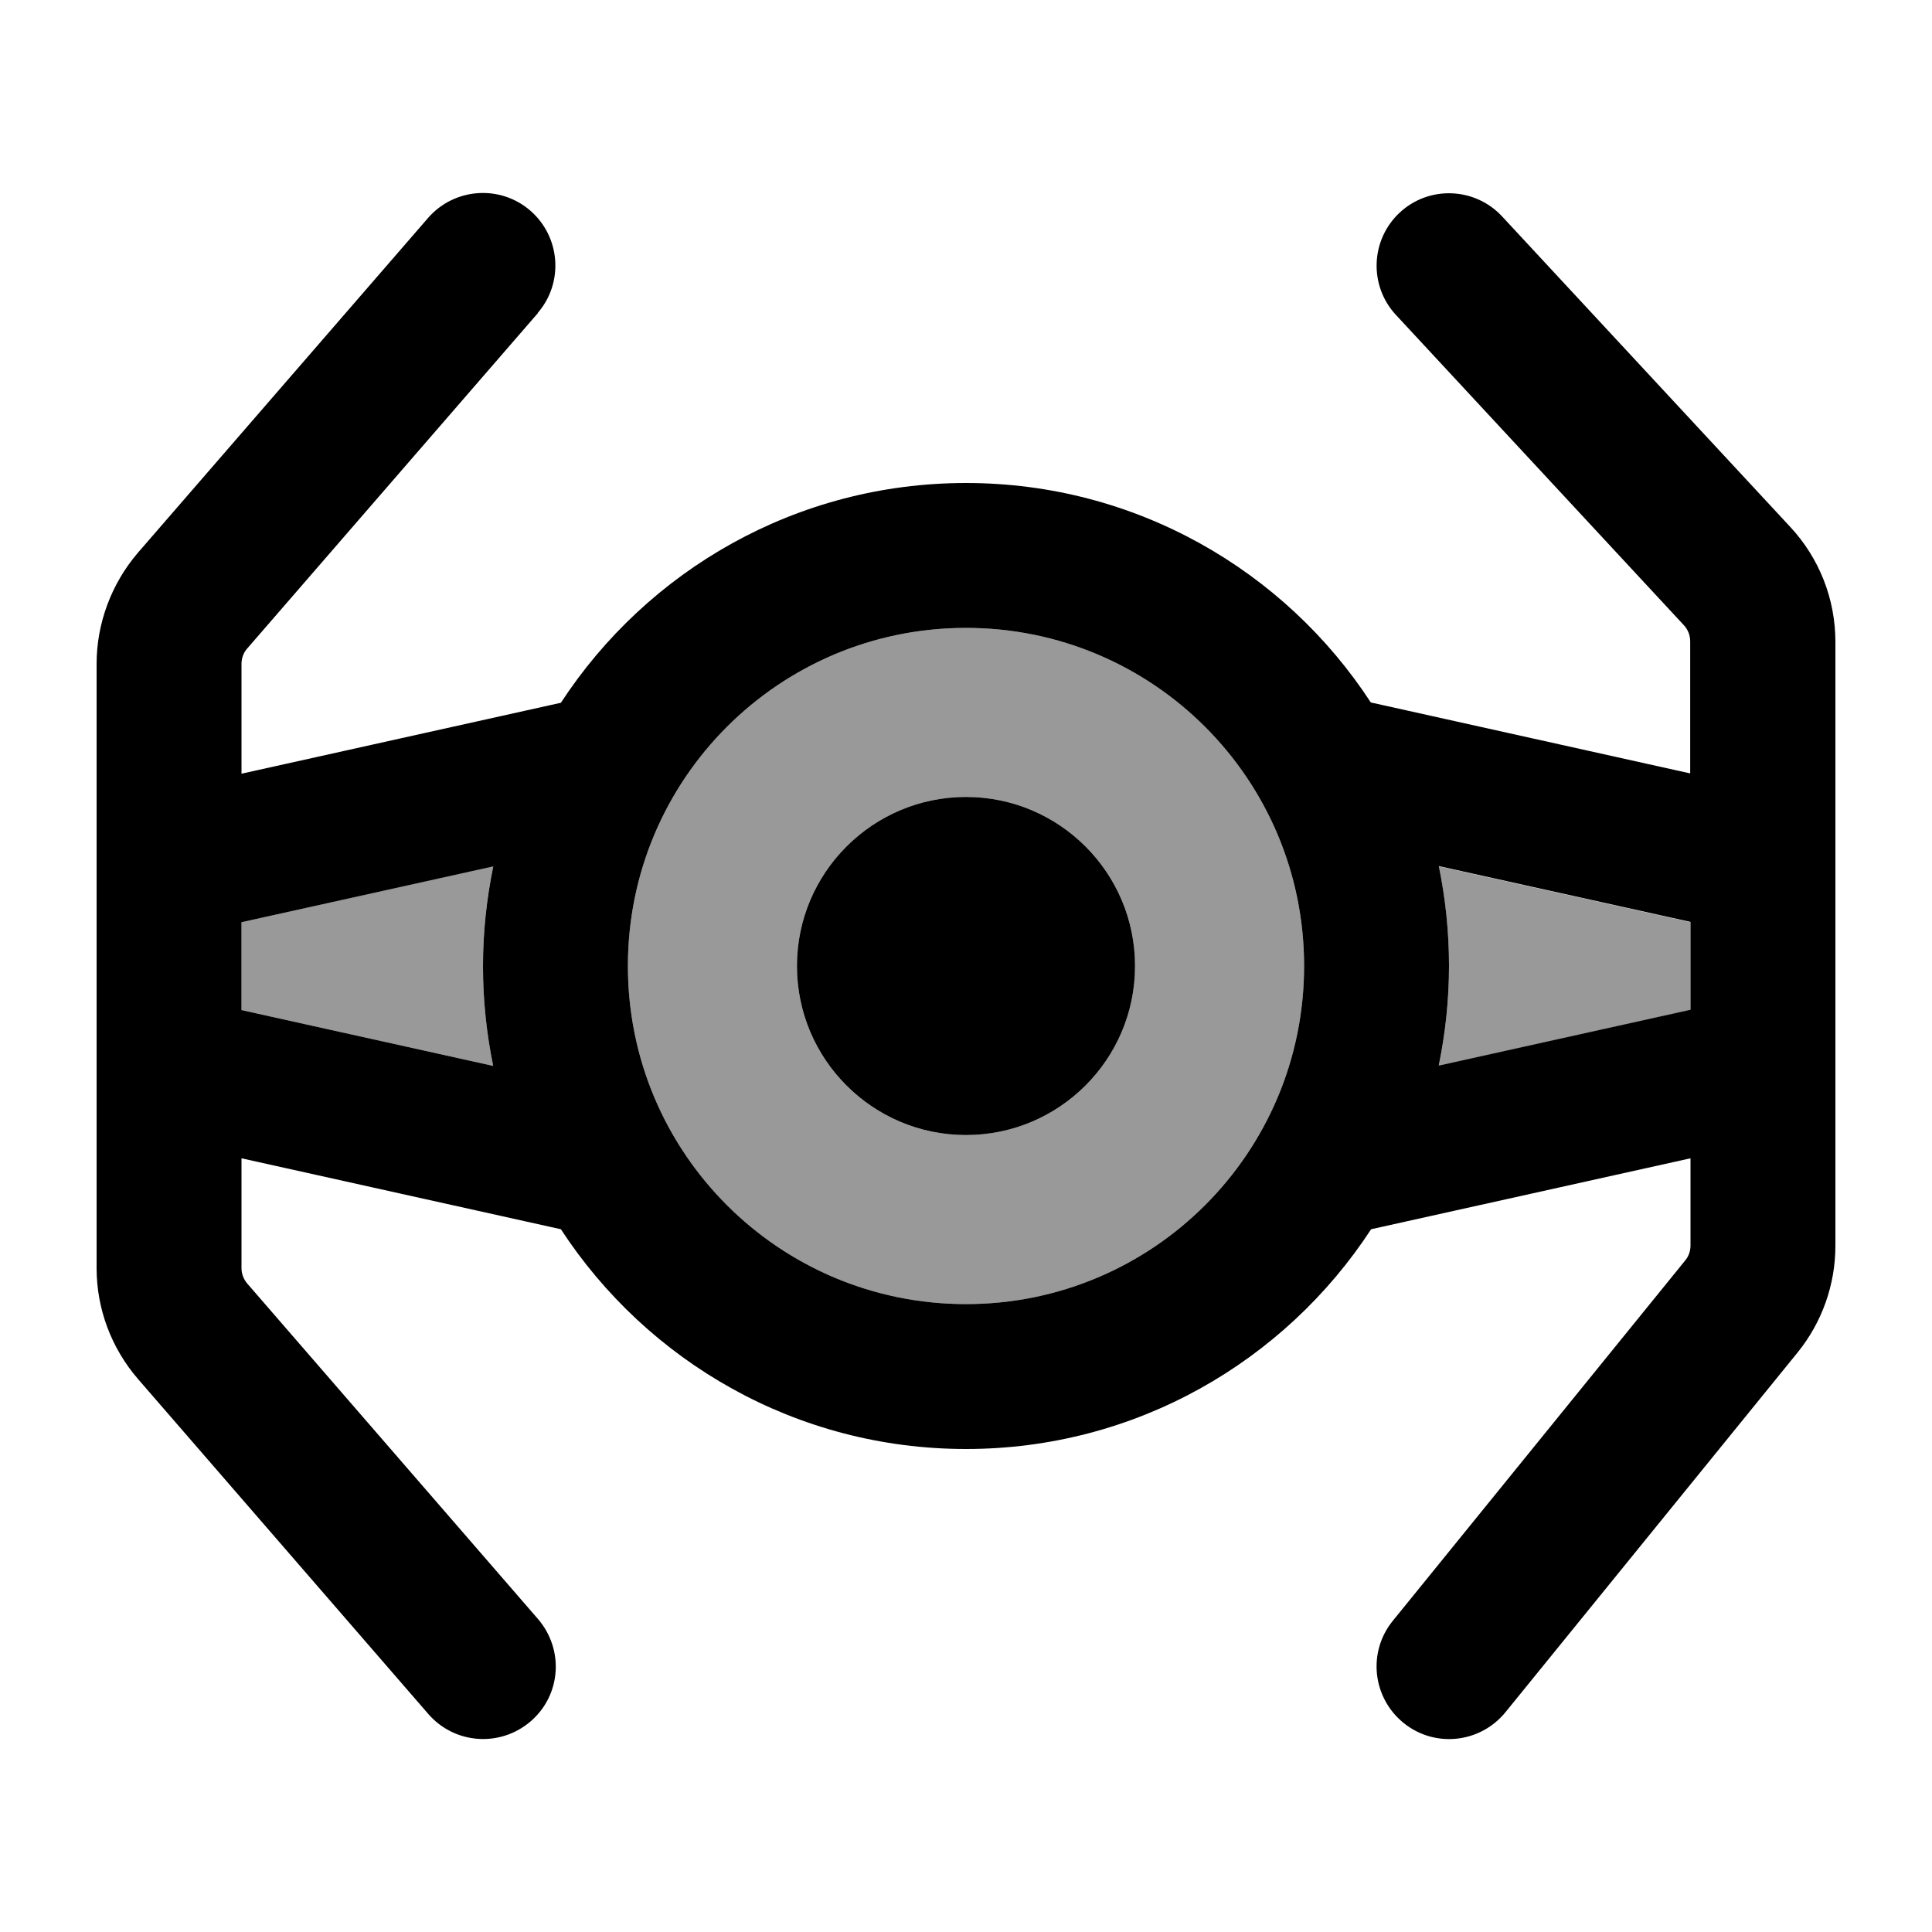
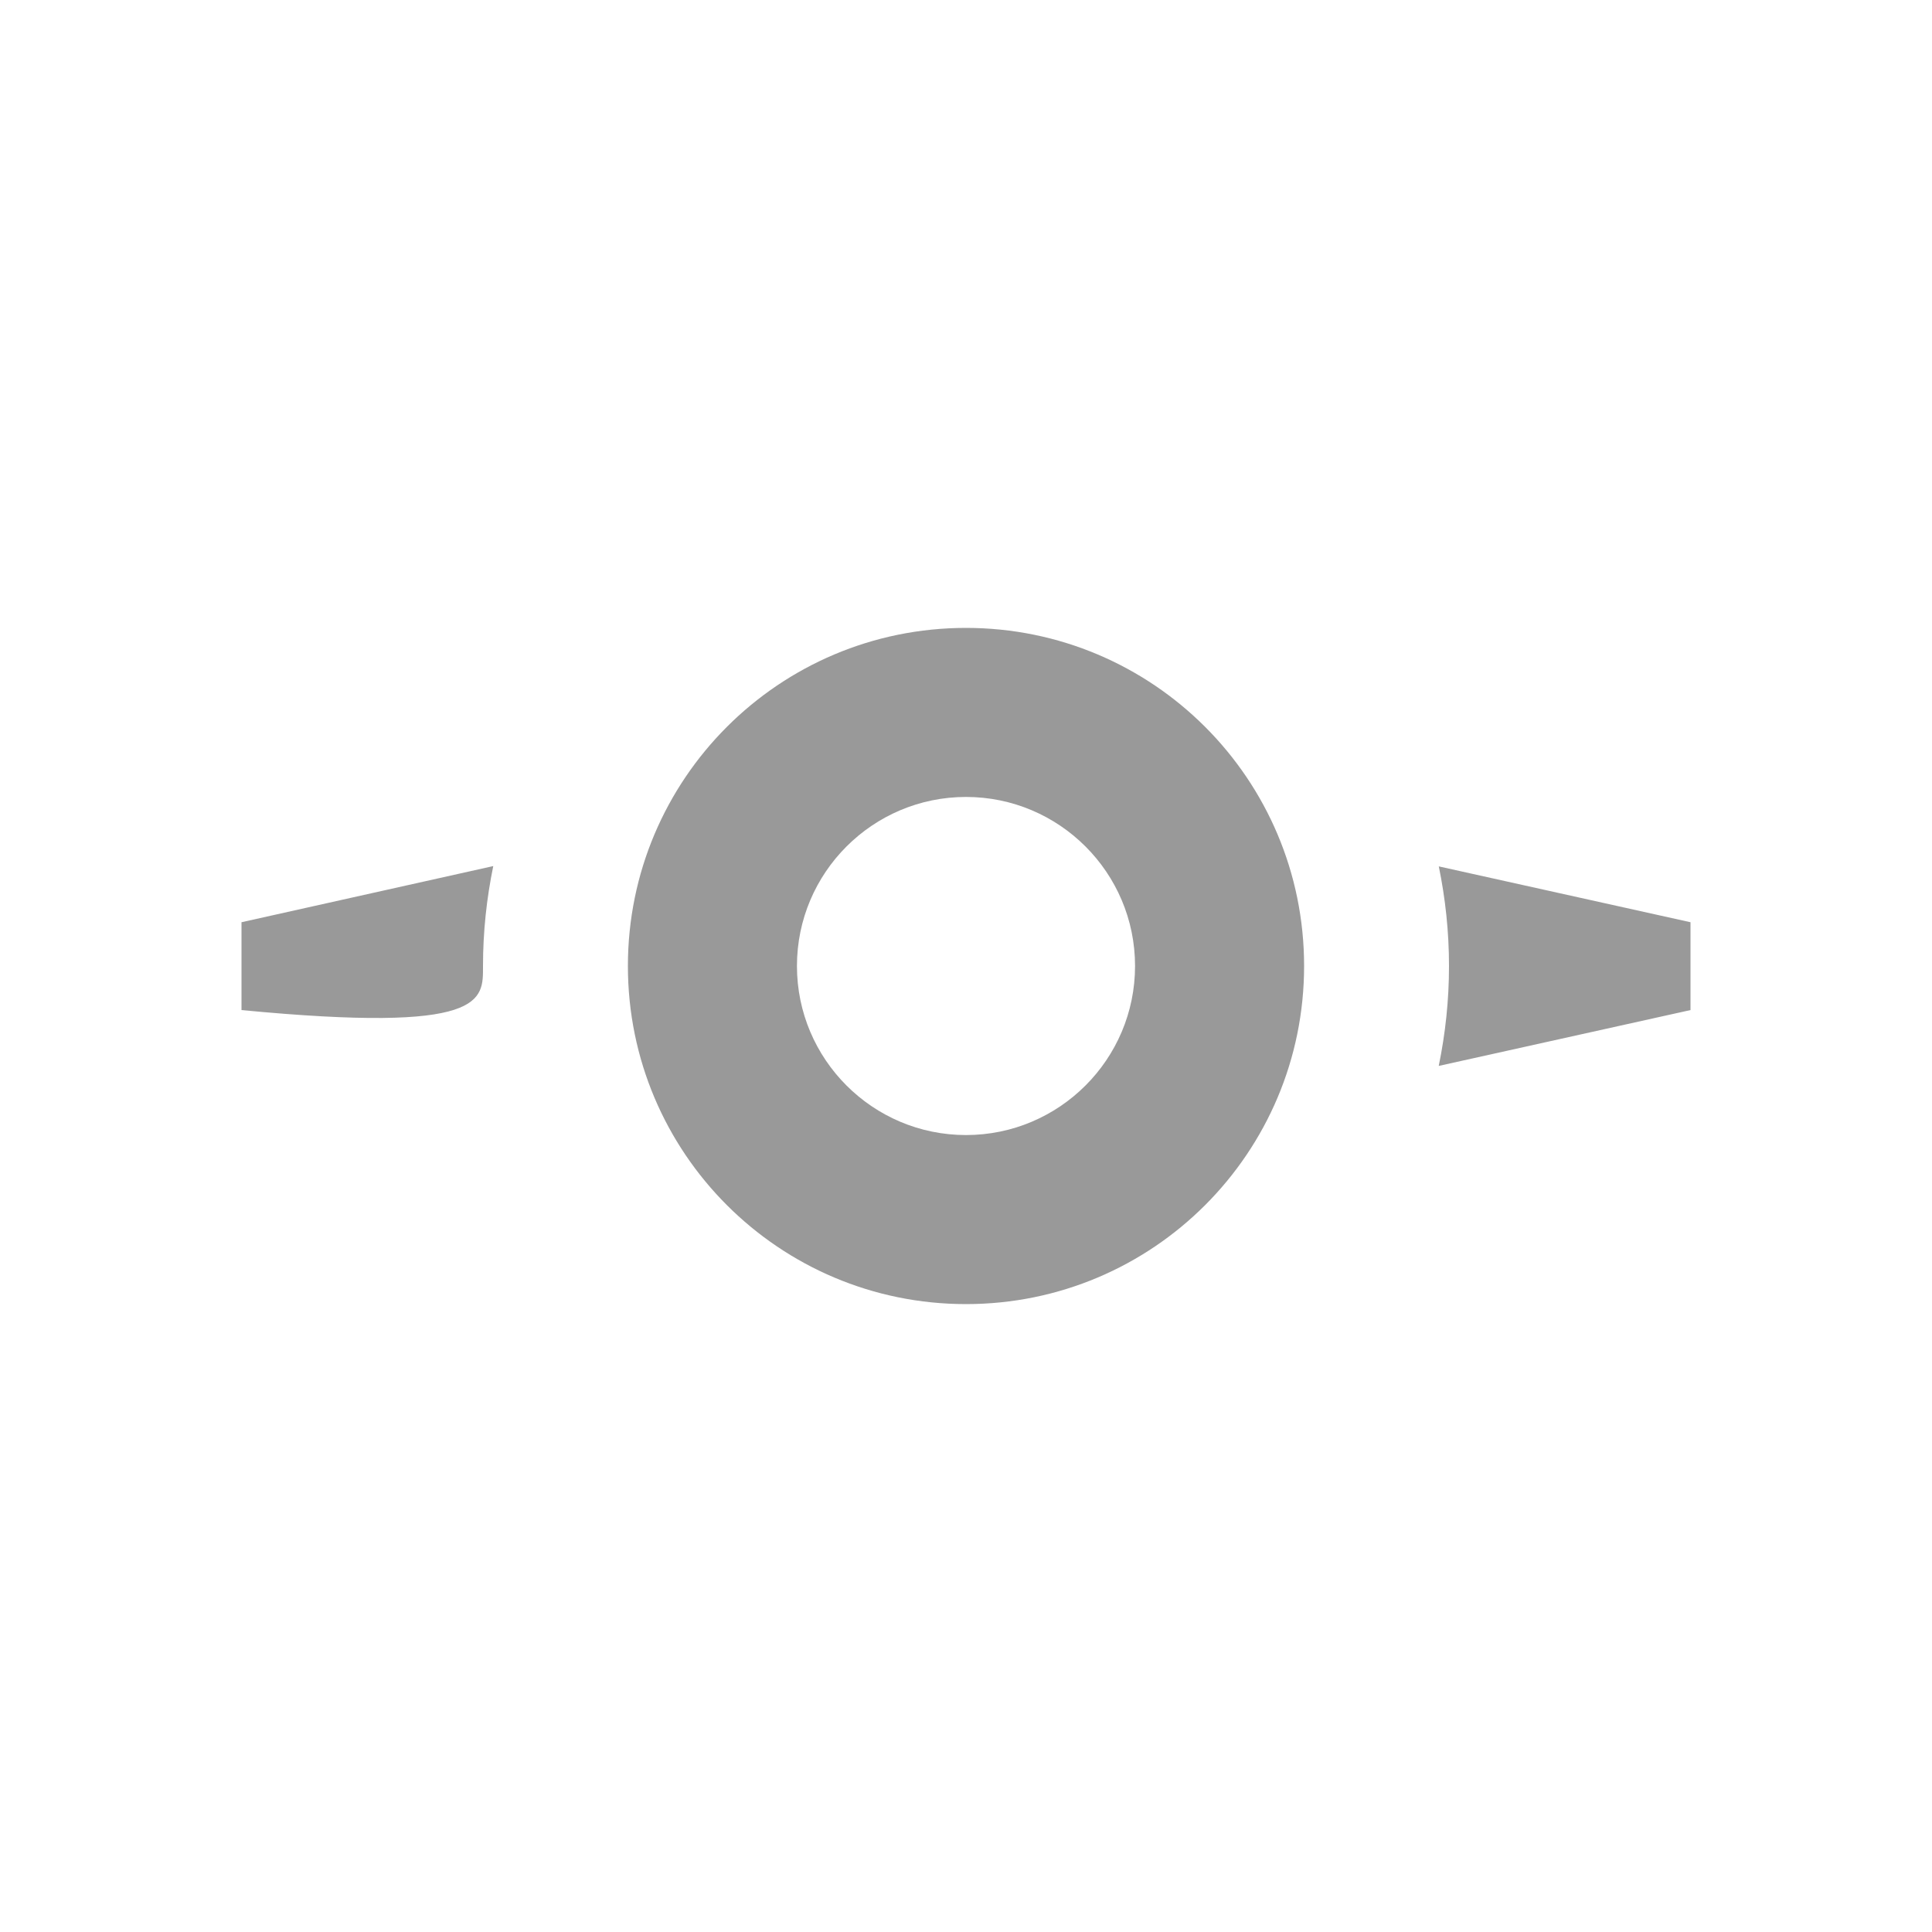
<svg xmlns="http://www.w3.org/2000/svg" viewBox="0 0 640 640">
-   <path opacity=".4" fill="currentColor" d="M80 305.5L80 334.6L163.4 353.1C161.2 342.4 160 331.4 160 320C160 308.6 161.2 297.6 163.4 286.9L80 305.5zM208 320C208 381.9 258.1 432 320 432C381.9 432 432 381.9 432 320C432 258.1 381.9 208 320 208C258.1 208 208 258.1 208 320zM376 320C376 350.9 350.9 376 320 376C289.1 376 264 350.9 264 320C264 289.1 289.1 264 320 264C350.9 264 376 289.1 376 320zM476.6 286.9C478.8 297.6 480 308.6 480 320C480 331.4 478.8 342.4 476.6 353.1L560 334.6L560 305.5L476.6 287z" />
-   <path fill="currentColor" d="M178.1 103.7C186.8 93.7 185.7 78.5 175.7 69.8C165.7 61.1 150.5 62.2 141.8 72.2L45.6 183.2C36.9 193.4 32 206.5 32 219.9L32 420.1C32 433.6 36.9 446.6 45.7 456.8L141.9 567.8C150.6 577.8 165.7 578.9 175.8 570.2C185.9 561.5 186.9 546.4 178.2 536.3L82 425.3C80.7 423.8 80 422 80 420.1L80 383.7L185.8 407.2C214.4 451 263.8 480 320 480C376.2 480 425.6 451 454.2 407.2L560 383.7L560 412.6C560 414.4 559.4 416.2 558.2 417.6L461.4 536.9C453 547.2 454.6 562.3 464.9 570.7C475.2 579.1 490.3 577.5 498.7 567.2L595.5 448C603.6 438 608 425.5 608 412.7L608 212.6C608 198.5 602.7 184.9 593 174.5L497.6 71.7C488.6 62 473.4 61.4 463.7 70.4C454 79.4 453.4 94.6 462.4 104.3L557.8 207.1C559.2 208.6 559.9 210.5 559.9 212.5L559.9 256.2L454.1 232.7C425.6 189 376.2 160 320 160C263.8 160 214.4 189 185.8 232.8L80 256.3L80 219.9C80 218 80.7 216.1 82 214.7L178.2 103.7zM476.6 286.9L560 305.4L560 334.5L476.6 353C478.8 342.3 480 331.3 480 319.9C480 308.5 478.8 297.5 476.6 286.8zM163.4 353.1L80 334.6L80 305.5L163.4 287C161.2 297.7 160 308.7 160 320.1C160 331.5 161.2 342.5 163.4 353.2zM320 208C381.9 208 432 258.1 432 320C432 381.9 381.9 432 320 432C258.1 432 208 381.9 208 320C208 258.1 258.1 208 320 208zM320 376C350.9 376 376 350.9 376 320C376 289.1 350.9 264 320 264C289.1 264 264 289.1 264 320C264 350.9 289.1 376 320 376z" />
+   <path opacity=".4" fill="currentColor" d="M80 305.5L80 334.6C161.2 342.4 160 331.4 160 320C160 308.6 161.2 297.6 163.4 286.9L80 305.5zM208 320C208 381.9 258.1 432 320 432C381.9 432 432 381.9 432 320C432 258.1 381.9 208 320 208C258.1 208 208 258.1 208 320zM376 320C376 350.9 350.9 376 320 376C289.1 376 264 350.9 264 320C264 289.1 289.1 264 320 264C350.9 264 376 289.1 376 320zM476.6 286.9C478.8 297.6 480 308.6 480 320C480 331.4 478.8 342.4 476.6 353.1L560 334.6L560 305.5L476.6 287z" />
</svg>